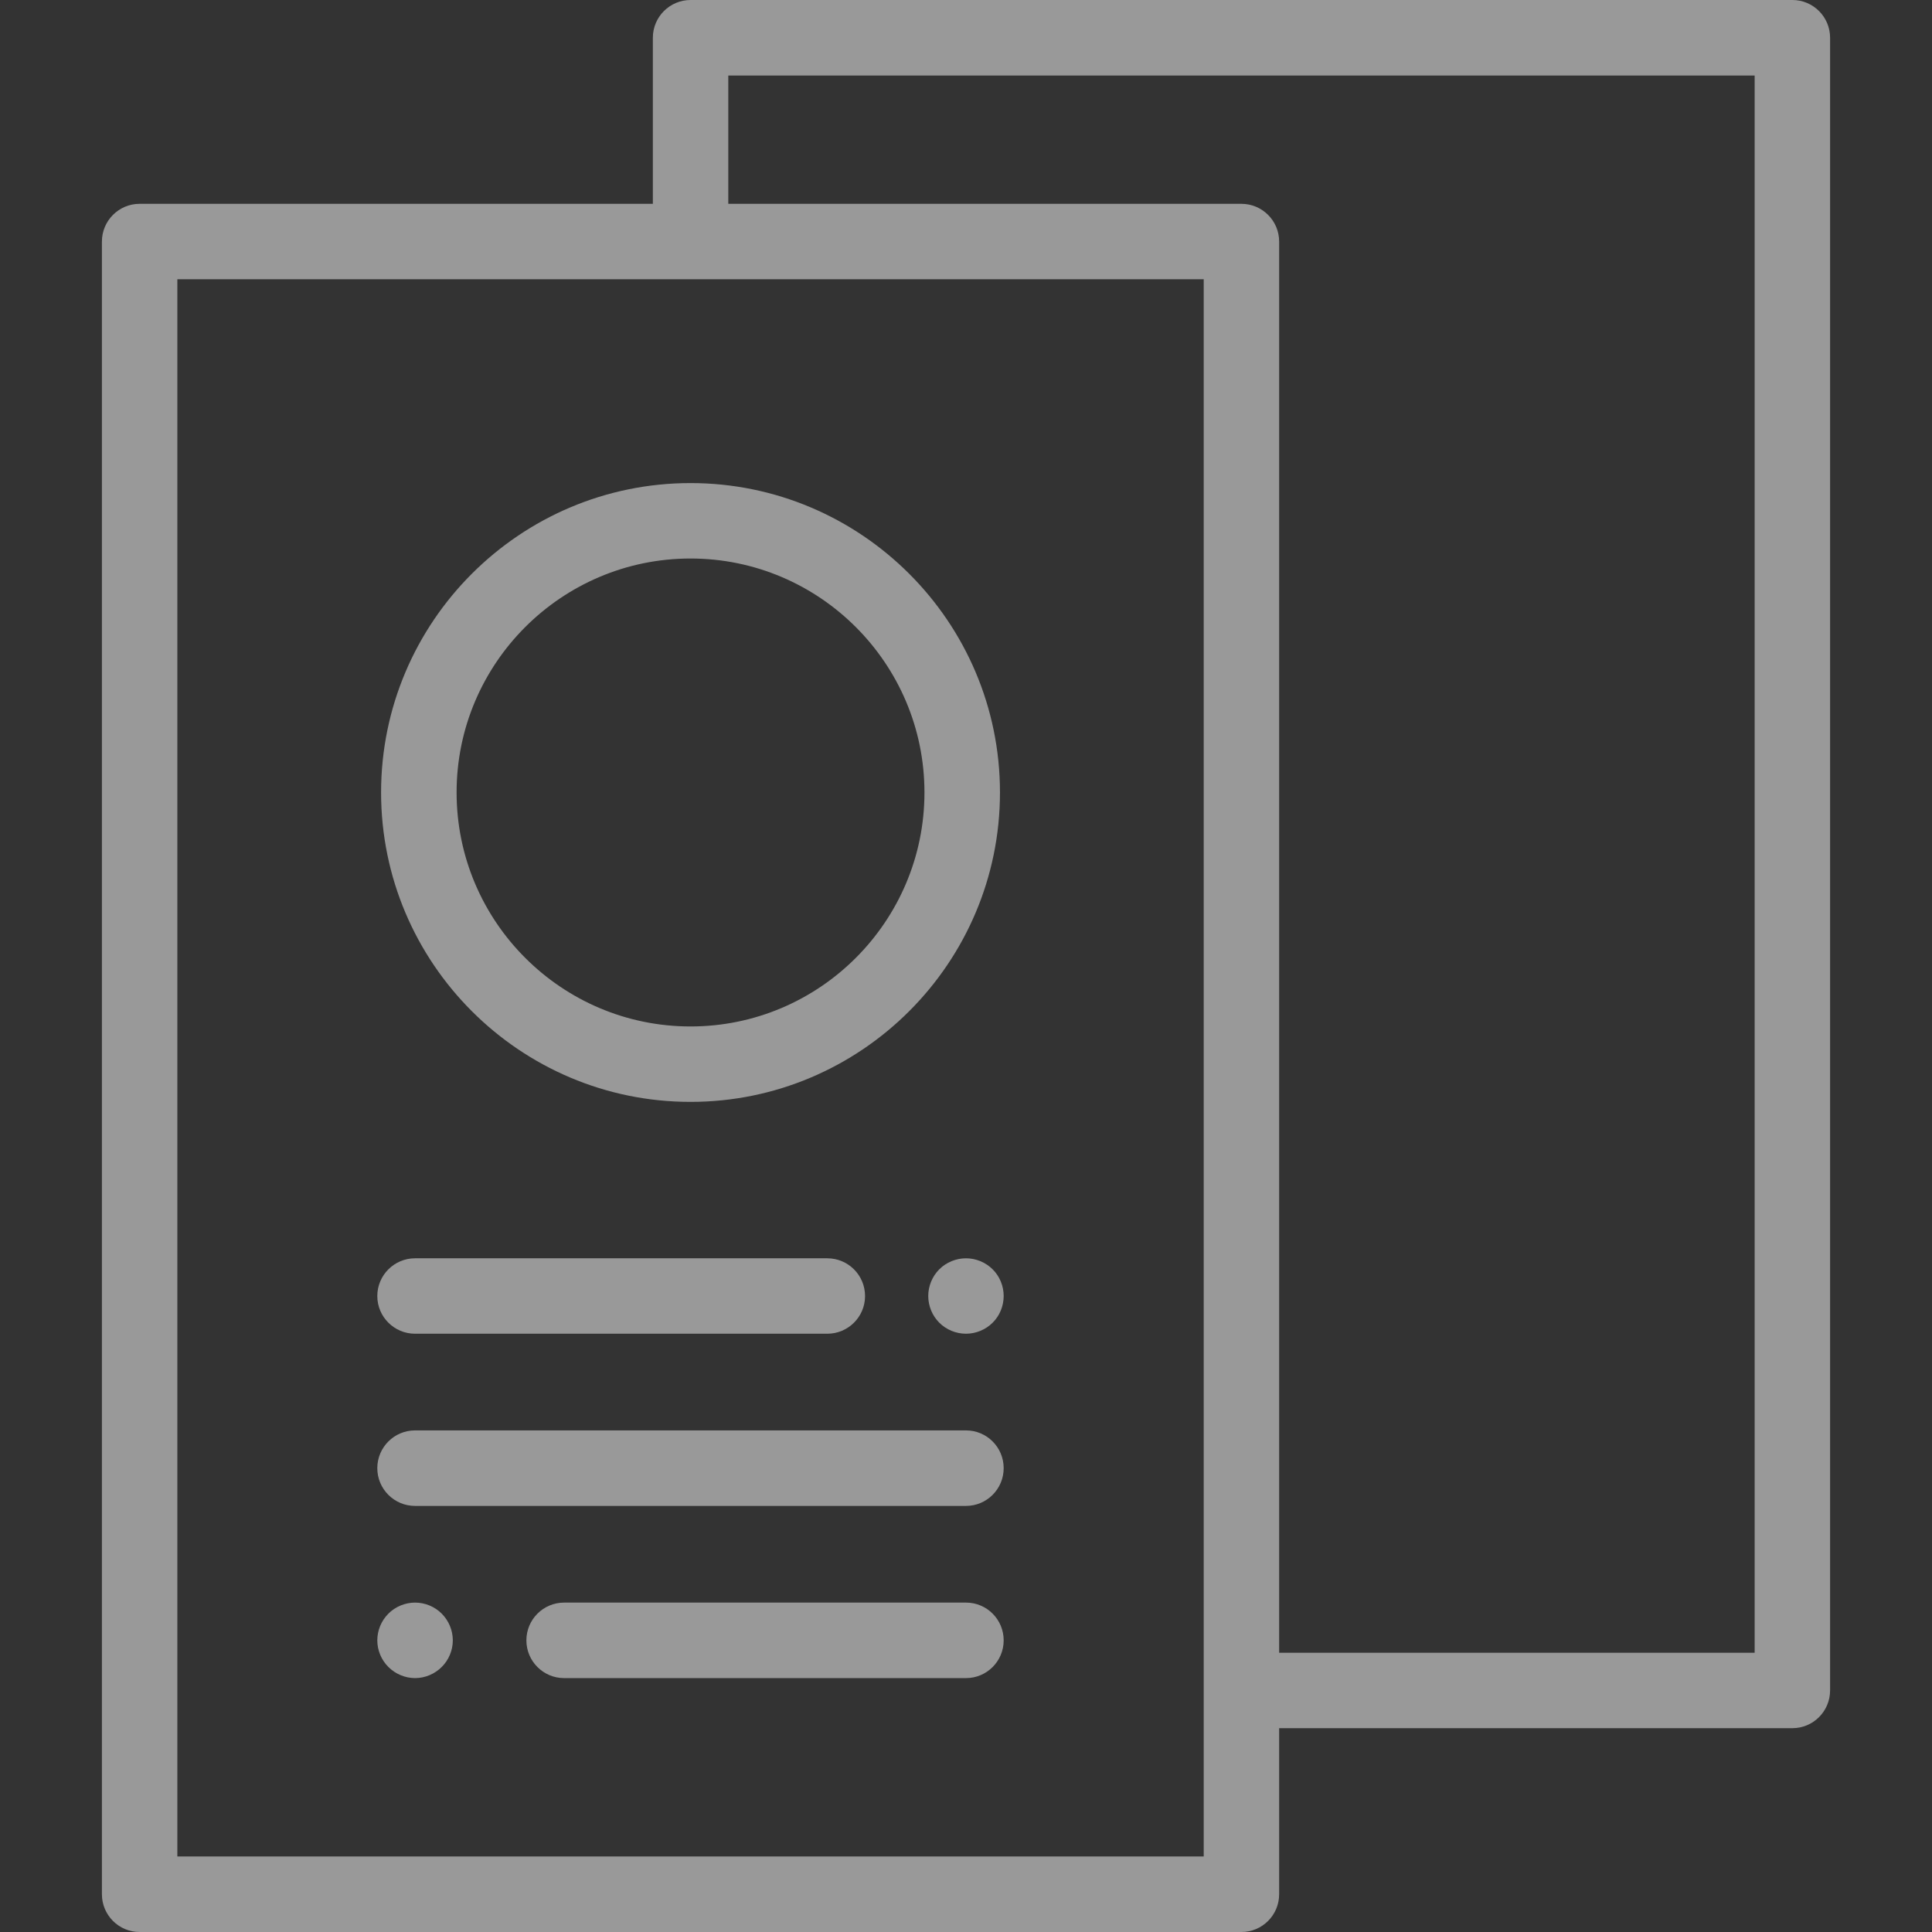
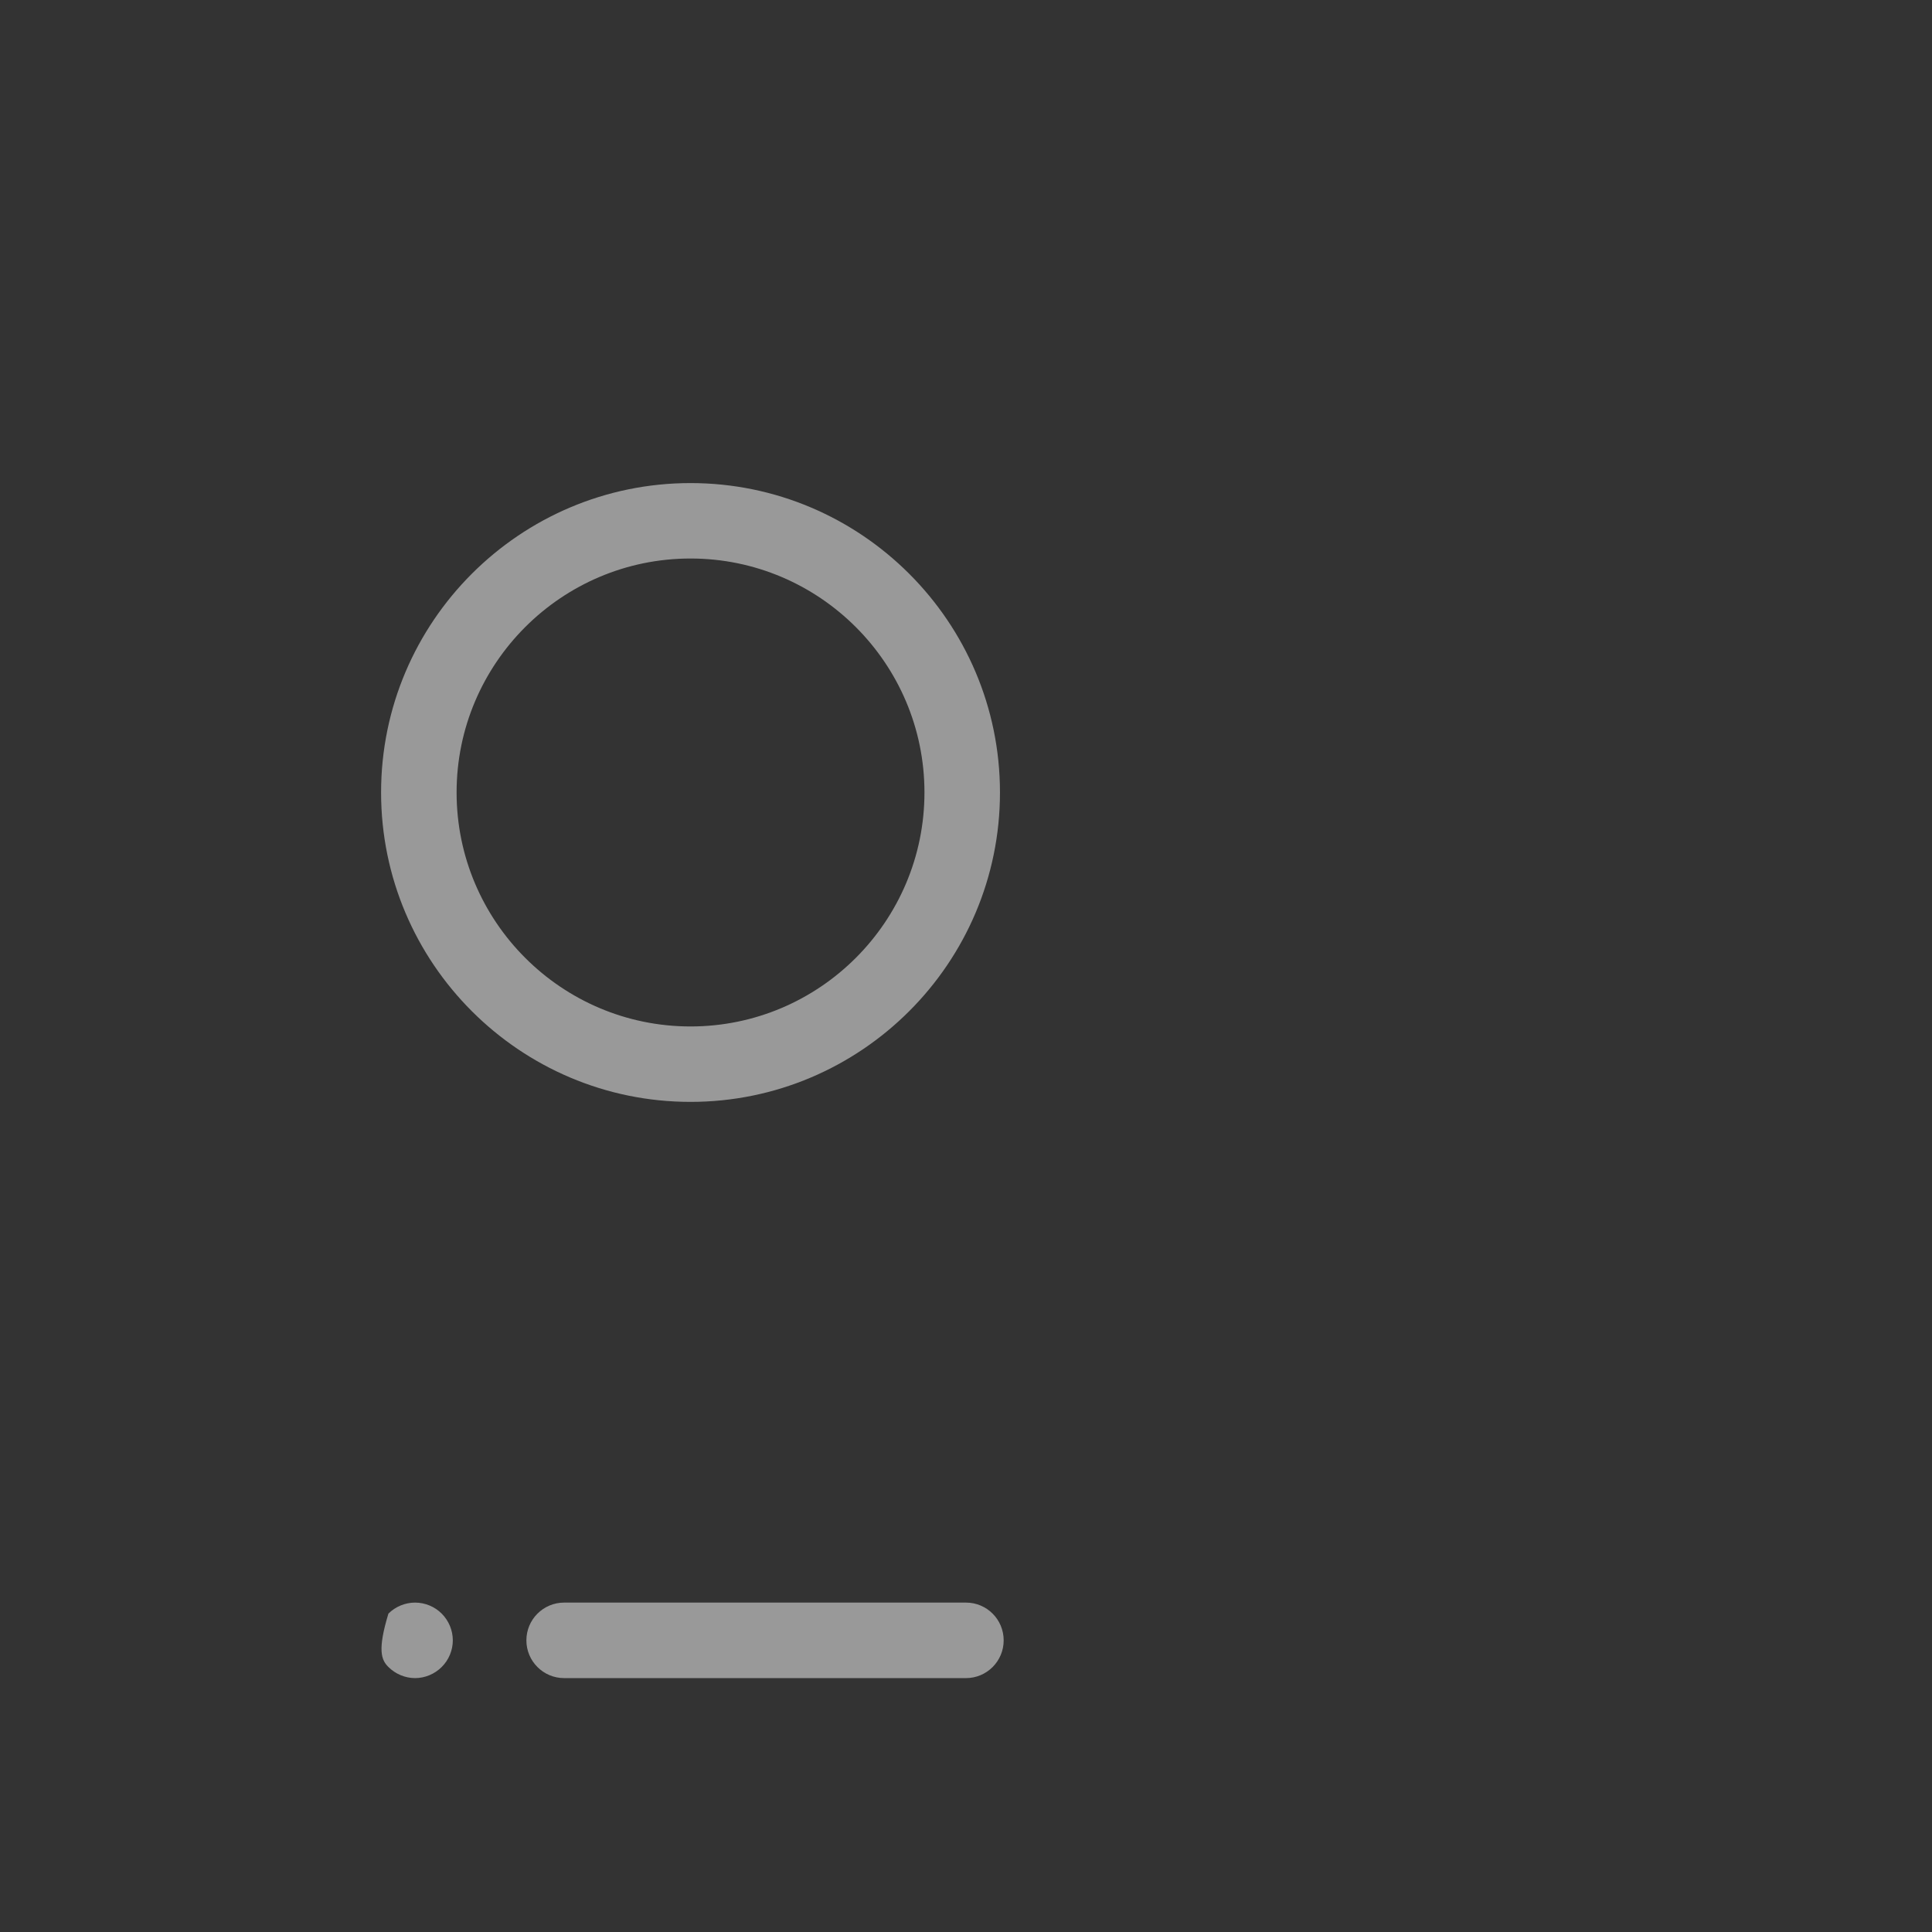
<svg xmlns="http://www.w3.org/2000/svg" width="24" height="24" viewBox="0 0 24 24" fill="none">
  <rect x="0" y="0" width="24" height="24" fill="#333333" stroke="none" />
  <path d="M8.578 6.001C6.458 6.001 4.734 7.725 4.734 9.844C4.734 11.964 6.458 13.688 8.578 13.688C10.697 13.688 12.422 11.964 12.422 9.844C12.422 7.725 10.697 6.001 8.578 6.001ZM8.578 12.751C6.975 12.751 5.672 11.447 5.672 9.844C5.672 8.242 6.975 6.938 8.578 6.938C10.18 6.938 11.484 8.242 11.484 9.844C11.484 11.447 10.18 12.751 8.578 12.751Z" fill="white" fill-opacity="0.5" />
-   <path d="M12.331 15.768C12.244 15.681 12.123 15.631 12 15.631C11.876 15.631 11.755 15.681 11.668 15.768C11.581 15.855 11.531 15.976 11.531 16.099C11.531 16.223 11.581 16.344 11.668 16.431C11.755 16.518 11.876 16.568 12 16.568C12.123 16.568 12.244 16.518 12.331 16.431C12.419 16.344 12.468 16.223 12.468 16.099C12.468 15.976 12.419 15.855 12.331 15.768Z" fill="white" fill-opacity="0.5" />
-   <path d="M10.277 15.631H5.156C4.897 15.631 4.687 15.841 4.687 16.1C4.687 16.358 4.897 16.568 5.156 16.568H10.277C10.536 16.568 10.746 16.358 10.746 16.1C10.746 15.841 10.536 15.631 10.277 15.631Z" fill="white" fill-opacity="0.5" />
-   <path d="M12 17.769H5.156C4.897 17.769 4.687 17.979 4.687 18.238C4.687 18.497 4.897 18.707 5.156 18.707H12C12.258 18.707 12.468 18.497 12.468 18.238C12.468 17.979 12.259 17.769 12 17.769Z" fill="white" fill-opacity="0.5" />
  <path d="M12 19.908H7.008C6.749 19.908 6.539 20.118 6.539 20.377C6.539 20.636 6.749 20.846 7.008 20.846H12C12.258 20.846 12.468 20.636 12.468 20.377C12.468 20.118 12.259 19.908 12 19.908Z" fill="white" fill-opacity="0.5" />
-   <path d="M5.487 20.045C5.4 19.958 5.28 19.908 5.156 19.908C5.033 19.908 4.912 19.958 4.825 20.045C4.737 20.133 4.687 20.253 4.687 20.377C4.687 20.5 4.737 20.621 4.825 20.708C4.912 20.795 5.033 20.846 5.156 20.846C5.28 20.846 5.4 20.795 5.487 20.708C5.575 20.621 5.625 20.5 5.625 20.377C5.625 20.253 5.575 20.133 5.487 20.045Z" fill="white" fill-opacity="0.5" />
-   <path d="M22.266 0H8.579C8.32 0 8.11 0.21 8.11 0.469V2.532H1.734C1.476 2.532 1.266 2.742 1.266 3.001V23.531C1.266 23.79 1.476 24 1.734 24H15.421C15.68 24 15.89 23.79 15.89 23.531V21.468H22.266C22.524 21.468 22.734 21.258 22.734 20.999V0.469C22.734 0.21 22.524 0 22.266 0ZM14.953 23.062H2.203V3.469H14.953V23.062ZM21.797 20.531H15.89V3.001C15.89 2.742 15.68 2.532 15.421 2.532H9.047V0.938H21.797V20.531Z" fill="white" fill-opacity="0.5" />
+   <path d="M5.487 20.045C5.4 19.958 5.28 19.908 5.156 19.908C5.033 19.908 4.912 19.958 4.825 20.045C4.687 20.5 4.737 20.621 4.825 20.708C4.912 20.795 5.033 20.846 5.156 20.846C5.28 20.846 5.4 20.795 5.487 20.708C5.575 20.621 5.625 20.5 5.625 20.377C5.625 20.253 5.575 20.133 5.487 20.045Z" fill="white" fill-opacity="0.5" />
</svg>